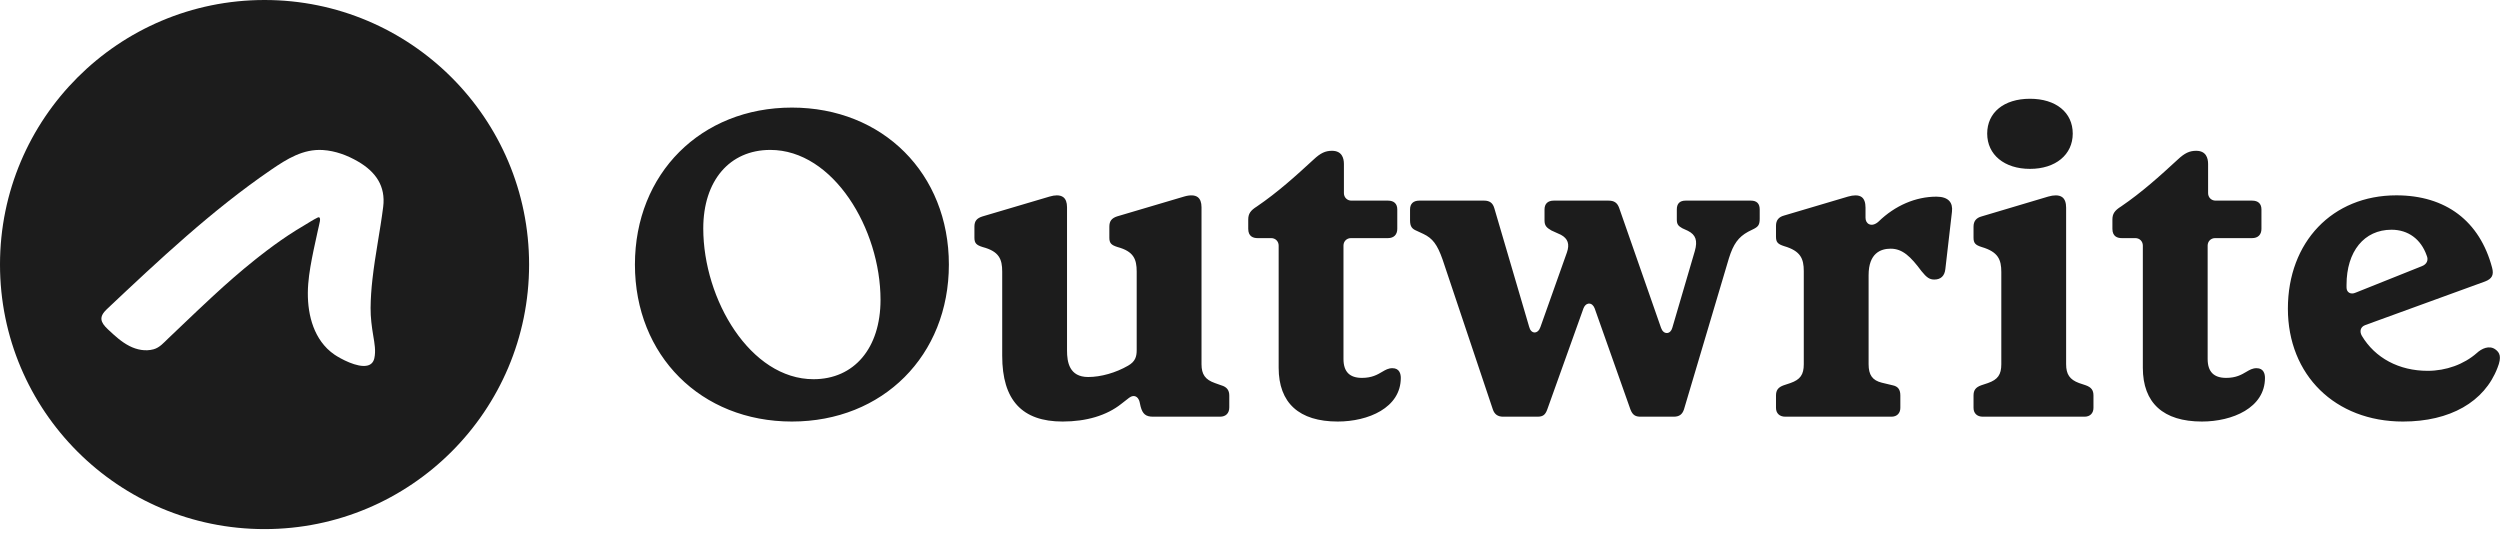
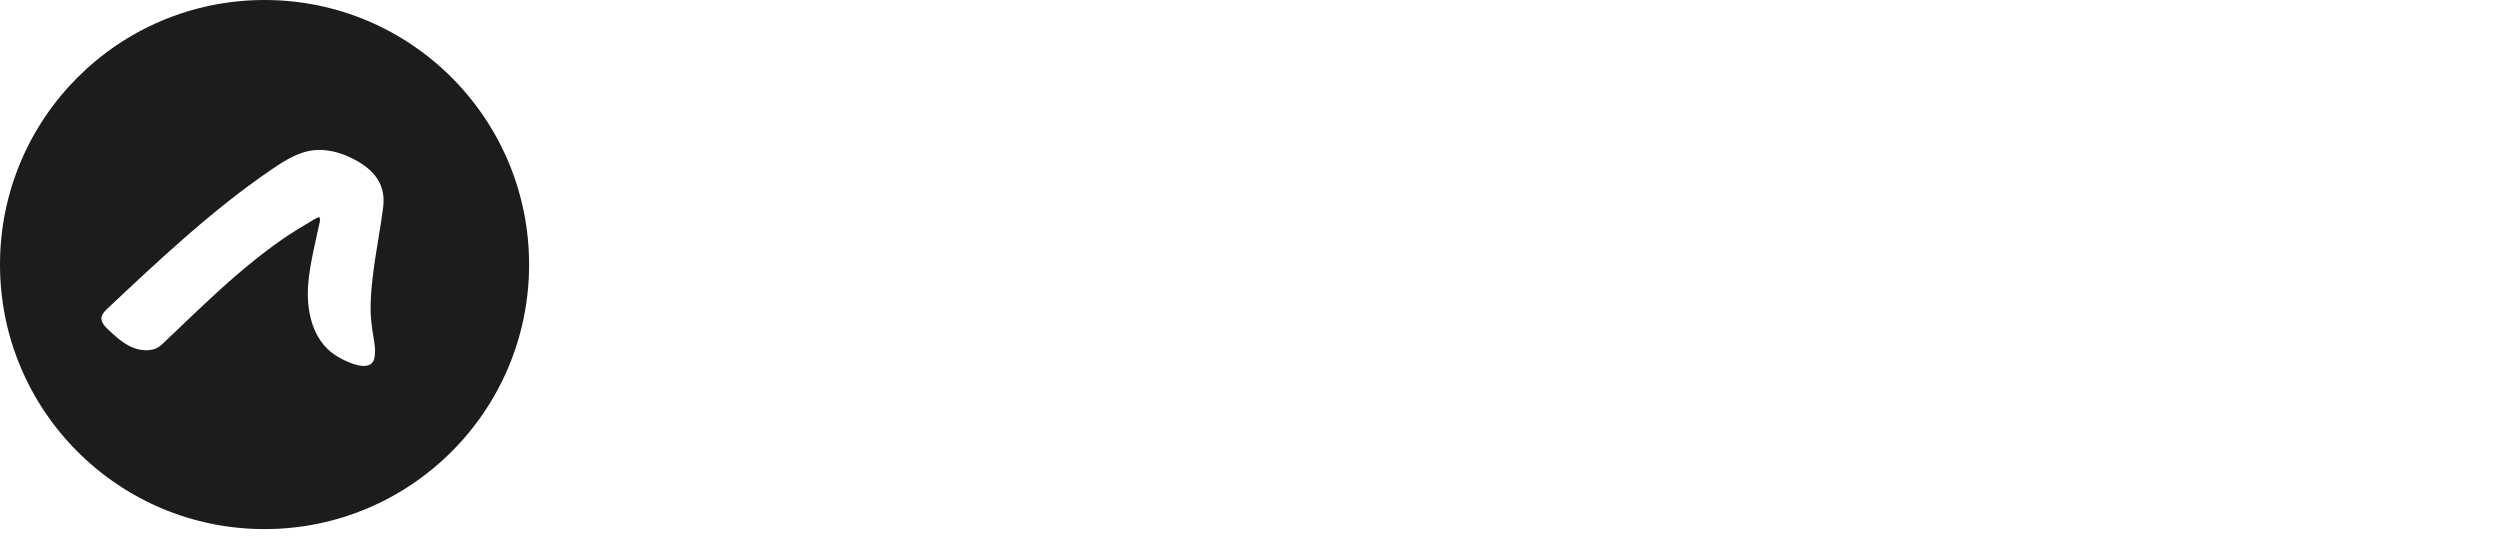
<svg xmlns="http://www.w3.org/2000/svg" width="238px" height="51px" viewBox="0 0 238 51" version="1.1">
  <title>Group</title>
  <g id="Page-1" stroke="none" stroke-width="1" fill="none" fill-rule="evenodd">
    <g id="3" transform="translate(-311, -192)" fill="#1C1C1C">
      <g id="Group" transform="translate(311, 192)">
-         <path d="M77.445,36.1 C71.439,36.1 66.951,28.521 66.951,21.744 C66.951,17.205 69.455,14.272 73.332,14.272 C79.338,14.272 83.826,21.807 83.826,28.544 C83.826,33.134 81.321,36.1 77.445,36.1 M75.389,10.242 C84.048,10.242 90.333,16.527 90.333,25.186 C90.333,33.846 84.048,40.13 75.389,40.13 C66.73,40.13 60.445,33.846 60.445,25.186 C60.445,16.527 66.73,10.242 75.389,10.242 Z M126.808,14.356 C127.744,14.356 127.941,15.041 127.941,15.615 L127.941,15.615 L127.941,18.386 C127.941,18.793 128.247,19.1 128.655,19.1 L128.655,19.1 L132.139,19.1 C132.707,19.1 133.021,19.398 133.021,19.939 L133.021,19.939 L133.021,21.786 C133.021,22.338 132.691,22.668 132.139,22.668 L132.139,22.668 L128.613,22.668 C128.206,22.668 127.899,22.974 127.899,23.381 L127.899,23.381 L127.899,34.17 C127.899,35.384 128.475,35.975 129.662,35.975 C130.608,35.975 131.143,35.658 131.572,35.404 C131.906,35.207 132.17,35.051 132.558,35.051 C133.252,35.051 133.356,35.629 133.356,35.975 C133.356,38.83 130.244,40.13 127.353,40.13 C123.673,40.13 121.728,38.36 121.728,35.009 L121.728,35.009 L121.728,23.381 C121.728,22.974 121.422,22.668 121.015,22.668 L121.015,22.668 L119.713,22.668 C119.311,22.668 118.832,22.515 118.832,21.786 L118.832,21.786 L118.832,20.905 C118.832,20.356 119.04,20.041 119.663,19.651 C121.621,18.318 123.333,16.776 125.062,15.181 C125.715,14.572 126.171,14.356 126.808,14.356 Z M209.077,14.356 C210.014,14.356 210.211,15.041 210.211,15.615 L210.211,15.615 L210.211,18.386 C210.211,18.793 210.517,19.1 210.924,19.1 L210.924,19.1 L214.408,19.1 C214.977,19.1 215.29,19.398 215.29,19.939 L215.29,19.939 L215.29,21.786 C215.29,22.338 214.96,22.668 214.408,22.668 L214.408,22.668 L210.882,22.668 C210.475,22.668 210.168,22.974 210.168,23.381 L210.168,23.381 L210.168,34.17 C210.168,35.384 210.745,35.975 211.932,35.975 C212.878,35.975 213.412,35.658 213.841,35.404 C214.176,35.207 214.439,35.051 214.828,35.051 C215.522,35.051 215.625,35.629 215.625,35.975 C215.625,38.83 212.514,40.13 209.623,40.13 C205.943,40.13 203.998,38.36 203.998,35.009 L203.998,35.009 L203.998,23.381 C203.998,22.974 203.691,22.668 203.284,22.668 L203.284,22.668 L201.983,22.668 C201.581,22.668 201.101,22.515 201.101,21.786 L201.101,21.786 L201.101,20.905 C201.101,20.356 201.309,20.041 201.933,19.651 C203.891,18.318 205.603,16.776 207.331,15.181 C207.984,14.572 208.441,14.356 209.077,14.356 Z M228.133,18.596 C232.837,18.596 236.075,21.045 237.25,25.492 C237.429,26.172 237.241,26.538 236.583,26.794 L236.583,26.794 L225.163,30.951 C224.907,31.047 224.801,31.211 224.757,31.333 C224.689,31.521 224.72,31.746 224.847,31.968 C226.11,34.087 228.394,35.303 231.114,35.303 C232.863,35.303 234.566,34.687 235.79,33.61 C236.259,33.177 236.967,32.855 237.54,33.249 C237.986,33.567 238.178,33.974 237.761,35.015 L237.761,35.015 C236.518,38.267 233.239,40.131 228.763,40.131 C222.312,40.131 217.807,35.711 217.807,29.384 C217.807,23.032 222.053,18.596 228.133,18.596 Z M100.613,18.598 C100.863,18.598 101.069,18.656 101.222,18.77 C101.46,18.948 101.581,19.271 101.581,19.729 L101.581,19.729 L101.581,33.372 C101.581,34.453 101.789,35.891 103.595,35.891 C104.804,35.891 106.225,35.488 107.393,34.813 C108.076,34.424 108.213,33.957 108.213,33.33 L108.213,33.33 L108.213,25.858 C108.213,24.662 107.92,23.935 106.386,23.517 C105.777,23.326 105.61,23.135 105.61,22.626 L105.61,22.626 L105.61,21.576 C105.61,21.057 105.824,20.775 106.341,20.602 L106.341,20.602 L112.722,18.713 C113.298,18.543 113.748,18.563 114.026,18.77 C114.263,18.948 114.384,19.271 114.384,19.729 L114.384,19.729 L114.384,34.673 C114.384,35.643 114.741,36.145 115.657,36.466 L115.657,36.466 L116.257,36.68 C116.783,36.83 117.028,37.139 117.028,37.654 L117.028,37.654 L117.028,38.787 C117.028,39.339 116.699,39.669 116.147,39.669 L116.147,39.669 L109.766,39.669 C109.083,39.669 108.773,39.413 108.586,38.7 L108.586,38.7 L108.503,38.326 C108.425,37.937 108.238,37.79 108.096,37.735 C107.967,37.687 107.759,37.668 107.496,37.866 L107.496,37.866 L106.739,38.455 C105.359,39.551 103.43,40.13 101.161,40.13 C97.291,40.13 95.41,38.084 95.41,33.876 L95.41,33.876 L95.41,25.858 C95.41,24.66 95.11,23.932 93.541,23.517 C92.932,23.326 92.765,23.135 92.765,22.626 L92.765,22.626 L92.765,21.576 C92.765,21.049 92.983,20.776 93.538,20.602 L93.538,20.602 L99.919,18.713 C100.177,18.636 100.41,18.598 100.613,18.598 Z M141.288,19.099 C141.817,19.099 142.118,19.324 142.262,19.83 L142.262,19.83 L145.576,31.114 C145.658,31.441 145.848,31.641 146.084,31.651 C146.323,31.655 146.538,31.465 146.649,31.133 L146.649,31.133 L149.168,24.039 C149.447,23.247 149.269,22.713 148.595,22.35 L148.595,22.35 L147.691,21.94 C147.231,21.673 147.039,21.481 147.039,20.988 L147.039,20.988 L147.039,19.939 C147.039,19.398 147.352,19.099 147.921,19.099 L147.921,19.099 L153.126,19.099 C153.672,19.099 153.968,19.302 154.145,19.798 L154.145,19.798 L158.134,31.219 C158.248,31.532 158.447,31.714 158.701,31.703 C158.934,31.693 159.123,31.506 159.204,31.206 L159.204,31.206 L161.346,23.901 C161.629,22.907 161.44,22.35 160.686,21.973 L160.686,21.973 L160.153,21.728 C159.749,21.508 159.633,21.323 159.633,20.904 L159.633,20.904 L159.633,19.939 C159.633,19.382 159.915,19.099 160.472,19.099 L160.472,19.099 L166.684,19.099 C167.242,19.099 167.524,19.382 167.524,19.939 L167.524,19.939 L167.524,20.82 C167.524,21.385 167.387,21.56 167.011,21.766 L167.011,21.766 L166.416,22.064 C165.494,22.571 165.017,23.229 164.594,24.581 L164.594,24.581 L160.315,38.973 C160.152,39.46 159.86,39.669 159.339,39.669 L159.339,39.669 L156.191,39.669 C155.737,39.669 155.432,39.554 155.213,38.969 L155.213,38.969 L151.809,29.348 C151.696,29.064 151.503,28.901 151.279,28.901 L151.279,28.901 L151.196,28.909 C151.008,28.944 150.847,29.1 150.746,29.355 L150.746,29.355 L147.304,38.968 C147.114,39.499 146.886,39.669 146.368,39.669 L146.368,39.669 L143.093,39.669 C142.592,39.669 142.273,39.441 142.117,38.973 L142.117,38.973 L137.33,24.696 C136.829,23.277 136.385,22.686 135.5,22.267 L135.5,22.267 L134.862,21.97 C134.456,21.801 134.236,21.594 134.236,20.988 L134.236,20.988 L134.236,19.939 C134.236,19.398 134.549,19.099 135.117,19.099 L135.117,19.099 Z M176.64,18.6 C176.89,18.6 177.092,18.656 177.239,18.767 C177.476,18.946 177.597,19.284 177.597,19.771 L177.597,19.771 L177.597,20.736 C177.597,21.023 177.728,21.251 177.946,21.348 C178.207,21.463 178.529,21.374 178.835,21.097 C180.412,19.565 182.372,18.722 184.355,18.722 C184.915,18.722 185.339,18.866 185.581,19.14 C185.797,19.382 185.878,19.727 185.826,20.167 L185.826,20.167 L185.196,25.625 C185.124,26.271 184.761,26.613 184.145,26.613 C183.702,26.613 183.417,26.426 182.929,25.816 C181.897,24.427 181.123,23.675 179.99,23.675 C179.032,23.675 177.891,24.112 177.891,26.194 L177.891,26.194 L177.891,34.673 C177.891,35.699 178.253,36.208 179.143,36.431 L179.143,36.431 L180.198,36.684 C180.692,36.789 180.913,37.089 180.913,37.654 L180.913,37.654 L180.913,38.829 C180.913,39.339 180.584,39.669 180.074,39.669 L180.074,39.669 L169.957,39.669 C169.413,39.669 169.075,39.347 169.075,38.829 L169.075,38.829 L169.075,37.654 C169.075,37.141 169.284,36.867 169.814,36.677 L169.814,36.677 L170.446,36.467 C171.387,36.137 171.72,35.668 171.72,34.673 L171.72,34.673 L171.72,25.816 C171.72,24.627 171.422,23.894 169.851,23.433 C169.242,23.242 169.075,23.051 169.075,22.541 L169.075,22.541 L169.075,21.492 C169.075,20.976 169.326,20.657 169.849,20.518 L169.849,20.518 L175.934,18.714 C176.198,18.638 176.435,18.6 176.64,18.6 Z M195.704,18.599 C195.964,18.599 196.176,18.659 196.331,18.776 C196.573,18.958 196.695,19.293 196.695,19.771 L196.695,19.771 L196.695,34.673 C196.695,35.637 197.04,36.14 197.93,36.468 L197.93,36.468 L198.555,36.676 C199.09,36.867 199.298,37.141 199.298,37.654 L199.298,37.654 L199.298,38.829 C199.298,39.339 198.968,39.669 198.458,39.669 L198.458,39.669 L188.761,39.669 C188.218,39.669 187.88,39.347 187.88,38.829 L187.88,38.829 L187.88,37.654 C187.88,37.141 188.088,36.867 188.618,36.678 L188.618,36.678 L189.25,36.467 C190.191,36.137 190.525,35.668 190.525,34.673 L190.525,34.673 L190.525,25.9 C190.525,24.711 190.226,23.978 188.656,23.517 C188.046,23.326 187.88,23.135 187.88,22.626 L187.88,22.626 L187.88,21.576 C187.88,21.06 188.131,20.741 188.653,20.602 L188.653,20.602 L194.99,18.714 C195.256,18.638 195.495,18.599 195.704,18.599 Z M227.672,21.87 C225.07,21.87 223.39,23.93 223.39,27.117 L223.39,27.117 L223.39,27.369 C223.39,27.585 223.473,27.759 223.626,27.858 C223.693,27.902 223.789,27.94 223.917,27.94 C224.014,27.94 224.131,27.918 224.265,27.858 L224.265,27.858 L230.558,25.341 C230.799,25.25 230.968,25.103 231.046,24.916 C231.123,24.734 231.112,24.527 231.018,24.319 C230.471,22.763 229.252,21.87 227.672,21.87 Z M193.253,9.402 C195.727,9.402 197.325,10.704 197.325,12.719 C197.325,14.727 195.689,16.077 193.253,16.077 C190.817,16.077 189.181,14.727 189.181,12.719 C189.181,10.704 190.779,9.402 193.253,9.402 Z" id="Fill-1" />
        <g id="Group-3">
          <path d="M25.185,0 C39.095,0 50.37,11.276 50.37,25.185 C50.37,39.095 39.095,50.37 25.185,50.37 C11.276,50.37 0,39.095 0,25.185 C0,11.276 11.276,0 25.185,0 Z M30.753,14.283 C28.864,14.157 27.307,15.138 25.803,16.167 C20.165,20.026 15.159,24.736 10.179,29.426 C9.395,30.165 9.54,30.666 10.278,31.357 C10.909,31.948 11.551,32.546 12.319,32.939 C13.026,33.301 13.846,33.464 14.623,33.252 C15.196,33.095 15.59,32.625 16.006,32.228 C16.483,31.772 16.962,31.317 17.44,30.862 C18.383,29.964 19.326,29.065 20.284,28.182 C21.583,26.983 22.912,25.816 24.294,24.715 L24.294,24.715 L24.723,24.377 C25.618,23.676 26.534,23.002 27.481,22.376 C27.955,22.064 28.436,21.763 28.926,21.477 C29.362,21.222 29.783,20.934 30.238,20.713 C30.488,20.59 30.486,20.89 30.455,21.055 C30.398,21.363 30.32,21.668 30.252,21.974 C30.117,22.586 29.981,23.197 29.854,23.811 C29.635,24.877 29.428,25.949 29.342,27.035 C29.171,29.227 29.58,31.613 31.125,33.164 C31.143,33.182 31.16,33.2 31.178,33.217 C31.384,33.418 31.608,33.6 31.845,33.762 C32.414,34.15 34.021,35.023 34.963,34.805 C35.295,34.729 35.544,34.518 35.637,34.103 C35.792,33.406 35.653,32.678 35.538,31.987 C35.391,31.104 35.272,30.214 35.28,29.32 C35.287,28.402 35.355,27.485 35.458,26.573 C35.715,24.268 36.189,21.995 36.479,19.695 C36.731,17.702 35.749,16.343 34.081,15.374 C33.061,14.782 31.927,14.361 30.753,14.283 Z" id="Combined-Shape" />
        </g>
      </g>
    </g>
  </g>
</svg>